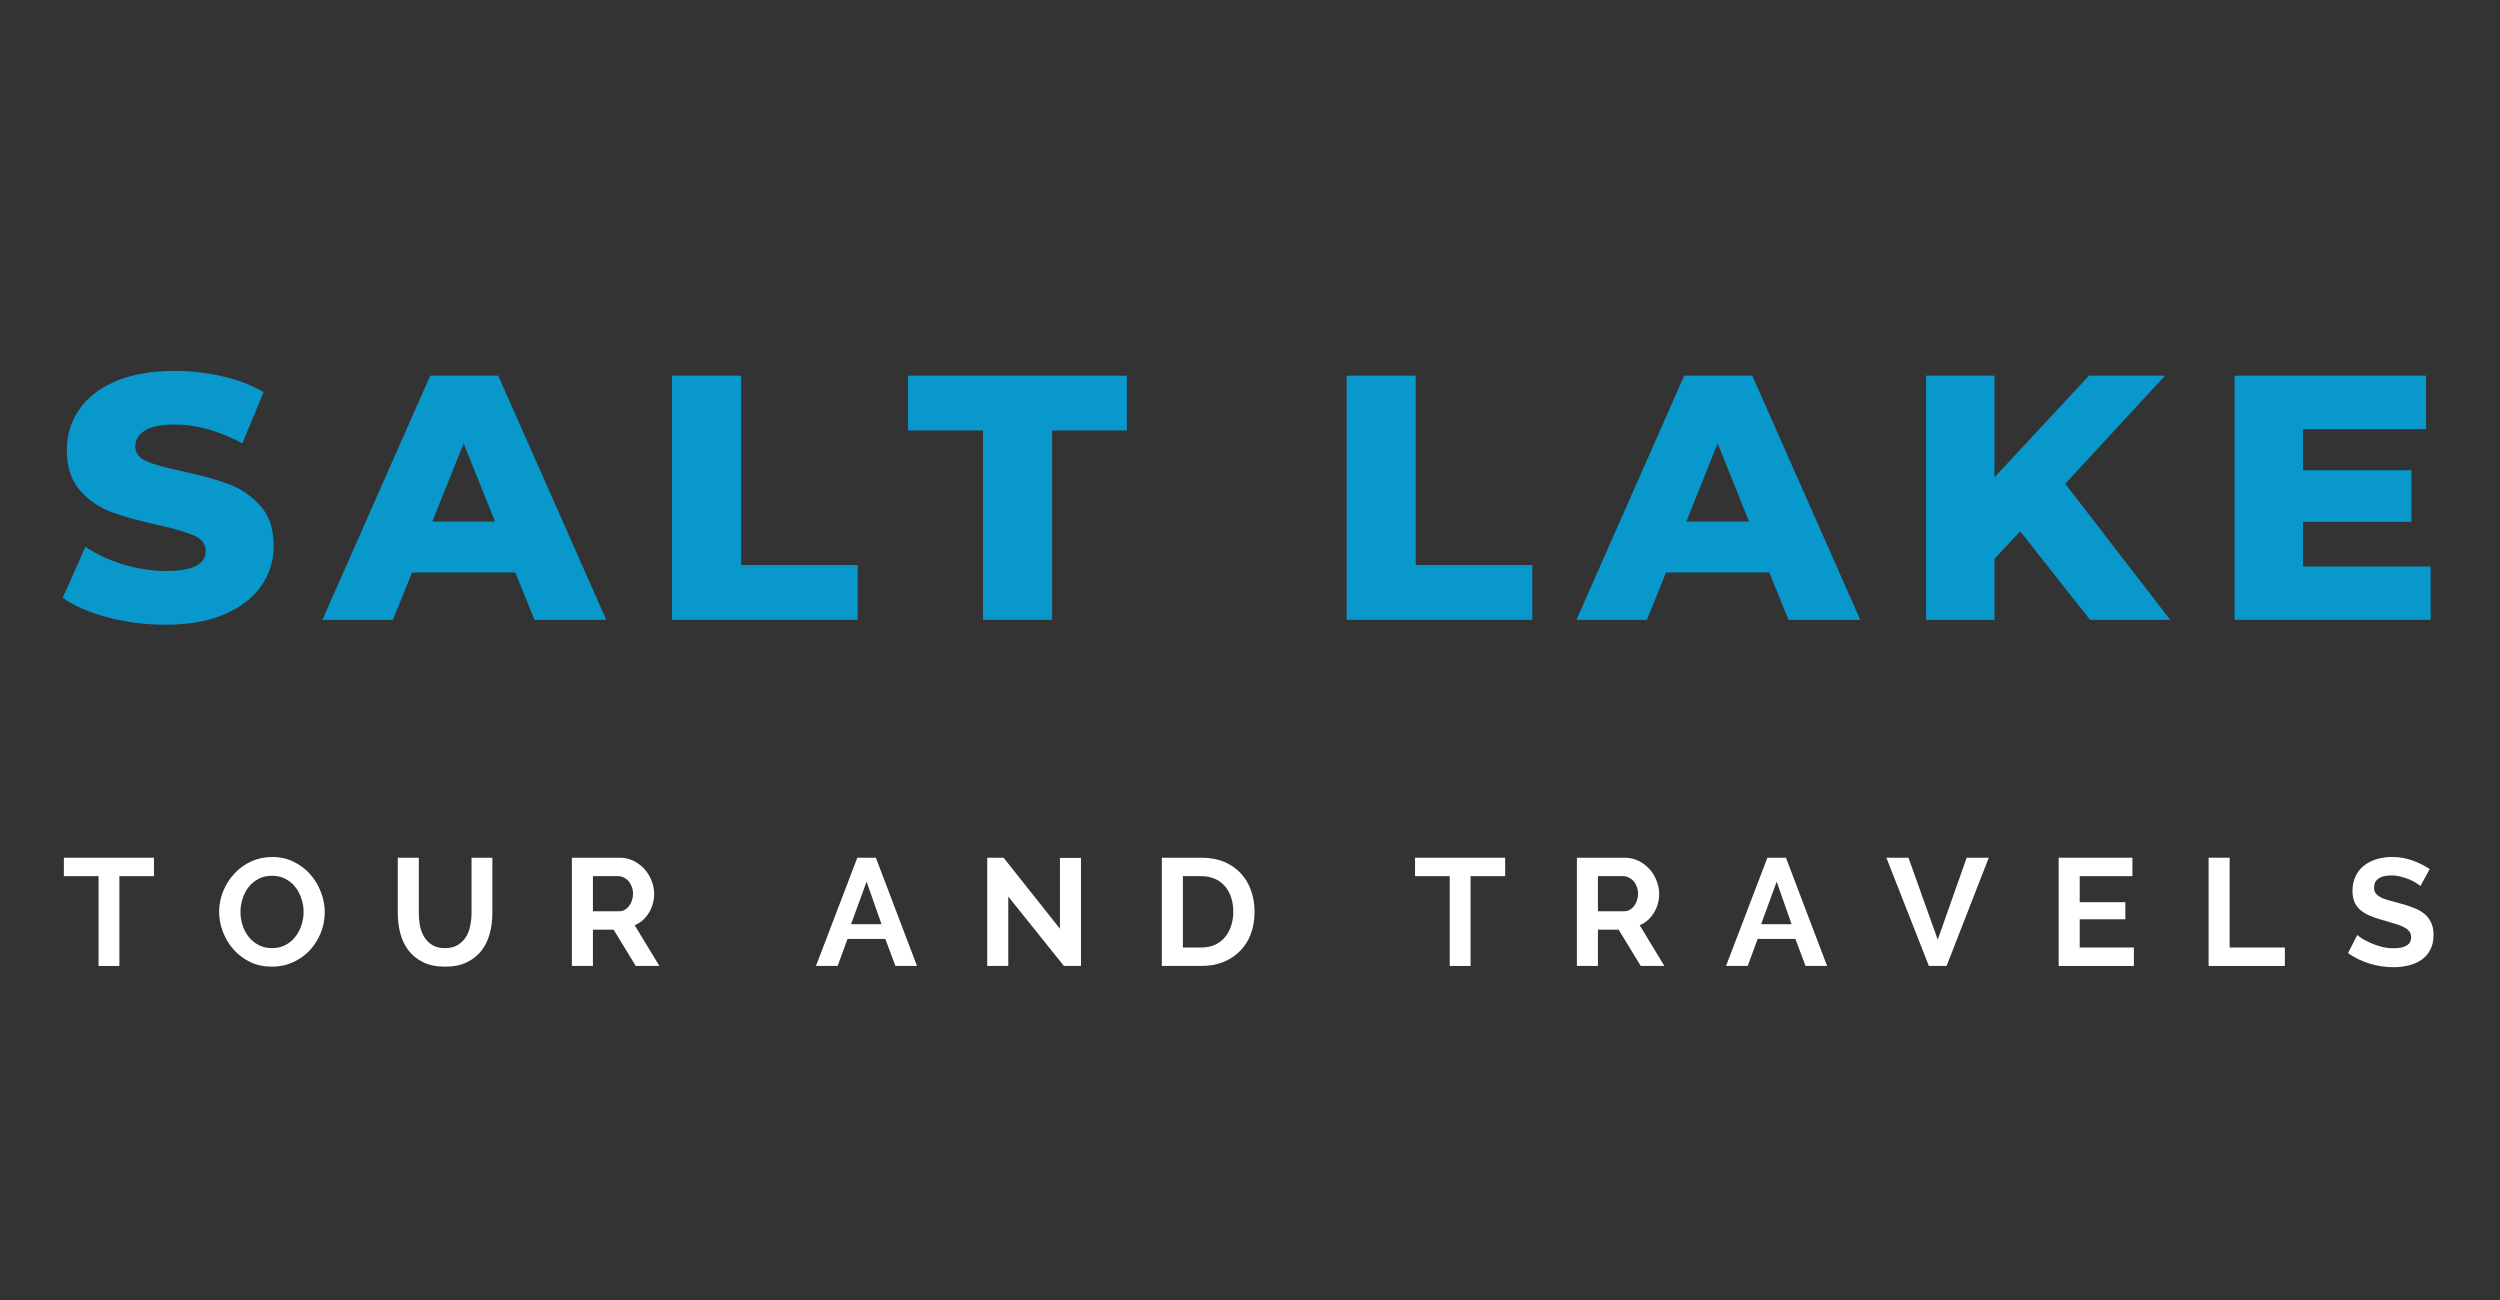
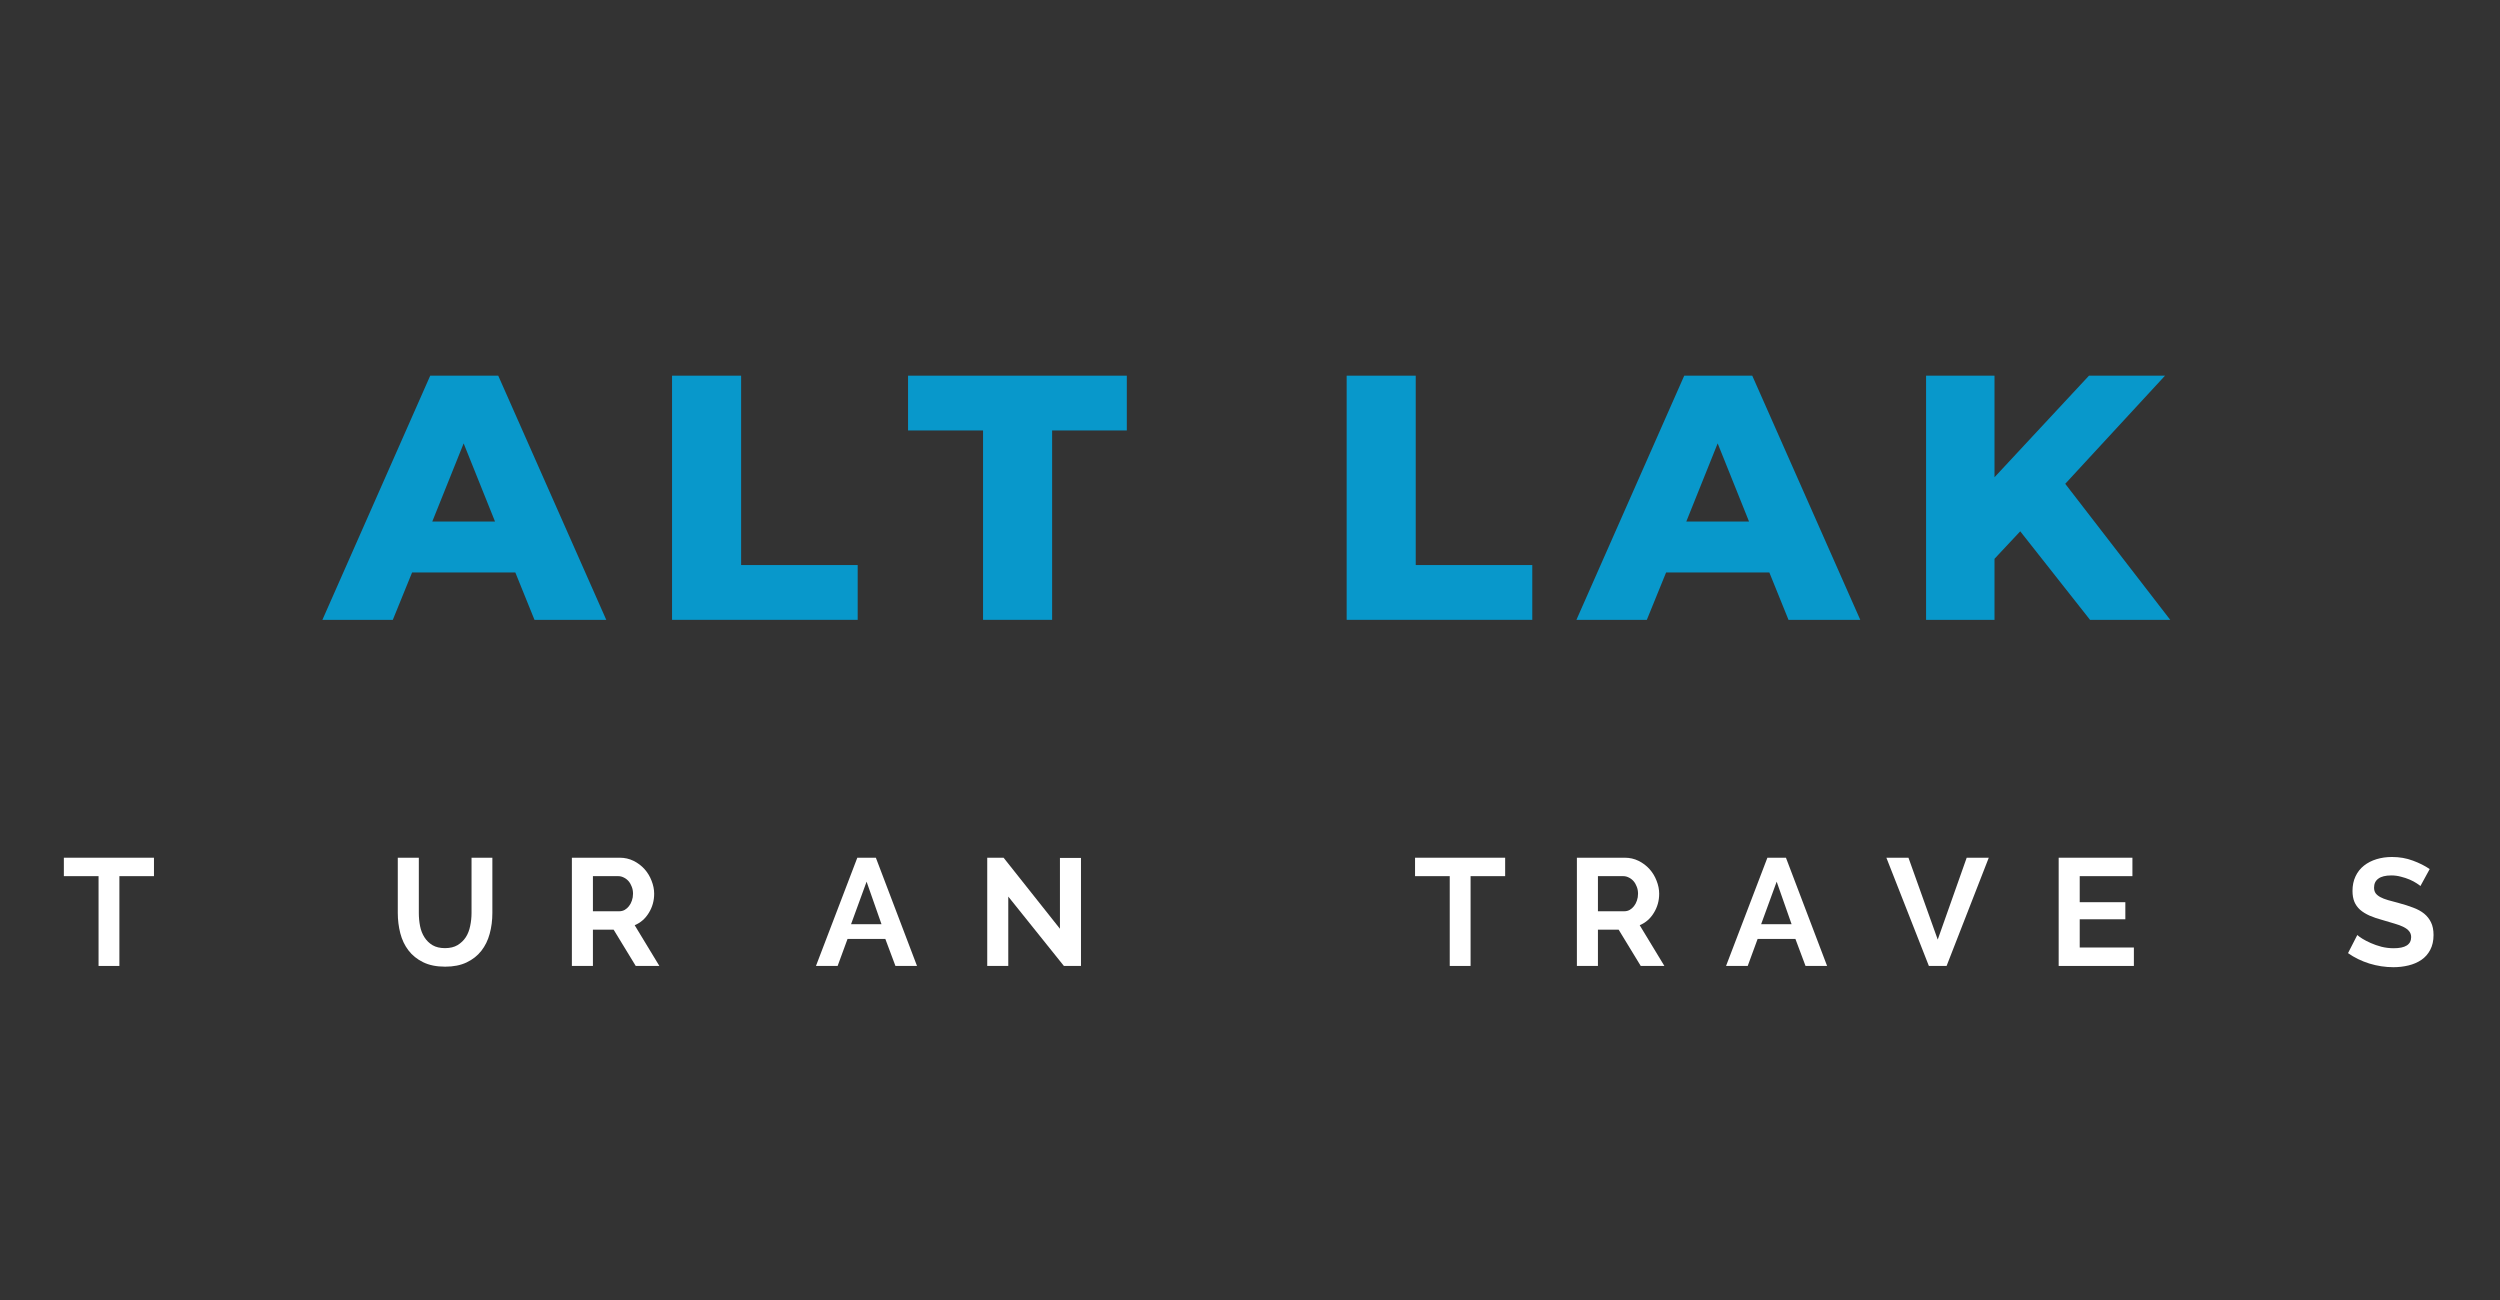
<svg xmlns="http://www.w3.org/2000/svg" width="500" zoomAndPan="magnify" viewBox="0 0 375 195" height="260" preserveAspectRatio="xMidYMid meet" version="1.0">
  <rect x="0" y="0" width="375" height="195" fill="#333333" stroke="none" />
  <defs>
    <g />
  </defs>
  <g fill="#ffffff" fill-opacity="1">
    <g transform="translate(9.267, 144.892)">
      <g>
        <path d="M 13.828 -13.469 L 8.641 -13.469 L 8.641 0 L 5.516 0 L 5.516 -13.469 L 0.312 -13.469 L 0.312 -16.234 L 13.828 -16.234 Z M 13.828 -13.469 " />
      </g>
    </g>
  </g>
  <g fill="#ffffff" fill-opacity="1">
    <g transform="translate(32.167, 144.892)">
      <g>
-         <path d="M 8.625 0.109 C 7.426 0.109 6.344 -0.117 5.375 -0.578 C 4.414 -1.047 3.586 -1.664 2.891 -2.438 C 2.203 -3.207 1.664 -4.086 1.281 -5.078 C 0.895 -6.066 0.703 -7.078 0.703 -8.109 C 0.703 -9.191 0.906 -10.227 1.312 -11.219 C 1.719 -12.207 2.273 -13.082 2.984 -13.844 C 3.691 -14.613 4.531 -15.223 5.5 -15.672 C 6.477 -16.117 7.539 -16.344 8.688 -16.344 C 9.863 -16.344 10.93 -16.102 11.891 -15.625 C 12.859 -15.145 13.688 -14.516 14.375 -13.734 C 15.062 -12.961 15.594 -12.078 15.969 -11.078 C 16.352 -10.086 16.547 -9.082 16.547 -8.062 C 16.547 -6.988 16.348 -5.957 15.953 -4.969 C 15.555 -3.988 15.008 -3.117 14.312 -2.359 C 13.613 -1.609 12.773 -1.008 11.797 -0.562 C 10.816 -0.113 9.758 0.109 8.625 0.109 Z M 3.906 -8.109 C 3.906 -7.41 4.008 -6.734 4.219 -6.078 C 4.438 -5.422 4.75 -4.844 5.156 -4.344 C 5.562 -3.844 6.055 -3.438 6.641 -3.125 C 7.223 -2.82 7.891 -2.672 8.641 -2.672 C 9.398 -2.672 10.07 -2.828 10.656 -3.141 C 11.25 -3.453 11.742 -3.867 12.141 -4.391 C 12.547 -4.91 12.852 -5.492 13.062 -6.141 C 13.27 -6.785 13.375 -7.441 13.375 -8.109 C 13.375 -8.816 13.258 -9.492 13.031 -10.141 C 12.812 -10.797 12.5 -11.375 12.094 -11.875 C 11.695 -12.383 11.203 -12.785 10.609 -13.078 C 10.023 -13.379 9.367 -13.531 8.641 -13.531 C 7.879 -13.531 7.203 -13.375 6.609 -13.062 C 6.016 -12.75 5.52 -12.336 5.125 -11.828 C 4.727 -11.316 4.426 -10.738 4.219 -10.094 C 4.008 -9.445 3.906 -8.785 3.906 -8.109 Z M 3.906 -8.109 " />
-       </g>
+         </g>
    </g>
  </g>
  <g fill="#ffffff" fill-opacity="1">
    <g transform="translate(58.199, 144.892)">
      <g>
        <path d="M 8.547 -2.672 C 9.297 -2.672 9.926 -2.82 10.438 -3.125 C 10.945 -3.438 11.359 -3.832 11.672 -4.312 C 11.984 -4.801 12.203 -5.363 12.328 -6 C 12.461 -6.633 12.531 -7.285 12.531 -7.953 L 12.531 -16.234 L 15.656 -16.234 L 15.656 -7.953 C 15.656 -6.836 15.52 -5.789 15.25 -4.812 C 14.988 -3.844 14.57 -2.992 14 -2.266 C 13.426 -1.535 12.691 -0.957 11.797 -0.531 C 10.898 -0.102 9.828 0.109 8.578 0.109 C 7.273 0.109 6.172 -0.113 5.266 -0.562 C 4.359 -1.008 3.625 -1.602 3.062 -2.344 C 2.5 -3.082 2.094 -3.938 1.844 -4.906 C 1.594 -5.883 1.469 -6.898 1.469 -7.953 L 1.469 -16.234 L 4.625 -16.234 L 4.625 -7.953 C 4.625 -7.266 4.688 -6.602 4.812 -5.969 C 4.938 -5.344 5.156 -4.785 5.469 -4.297 C 5.781 -3.805 6.188 -3.41 6.688 -3.109 C 7.195 -2.816 7.816 -2.672 8.547 -2.672 Z M 8.547 -2.672 " />
      </g>
    </g>
  </g>
  <g fill="#ffffff" fill-opacity="1">
    <g transform="translate(84.094, 144.892)">
      <g>
        <path d="M 1.688 0 L 1.688 -16.234 L 8.875 -16.234 C 9.613 -16.234 10.301 -16.078 10.938 -15.766 C 11.57 -15.453 12.117 -15.039 12.578 -14.531 C 13.035 -14.02 13.391 -13.438 13.641 -12.781 C 13.898 -12.133 14.031 -11.484 14.031 -10.828 C 14.031 -9.785 13.766 -8.832 13.234 -7.969 C 12.711 -7.102 12.004 -6.484 11.109 -6.109 L 14.812 0 L 11.266 0 L 7.953 -5.438 L 4.844 -5.438 L 4.844 0 Z M 4.844 -8.203 L 8.797 -8.203 C 9.086 -8.203 9.359 -8.27 9.609 -8.406 C 9.859 -8.551 10.07 -8.738 10.25 -8.969 C 10.438 -9.207 10.582 -9.484 10.688 -9.797 C 10.801 -10.117 10.859 -10.461 10.859 -10.828 C 10.859 -11.211 10.797 -11.562 10.672 -11.875 C 10.555 -12.195 10.395 -12.477 10.188 -12.719 C 9.977 -12.957 9.738 -13.141 9.469 -13.266 C 9.207 -13.398 8.938 -13.469 8.656 -13.469 L 4.844 -13.469 Z M 4.844 -8.203 " />
      </g>
    </g>
  </g>
  <g fill="#ffffff" fill-opacity="1">
    <g transform="translate(108.046, 144.892)">
      <g />
    </g>
  </g>
  <g fill="#ffffff" fill-opacity="1">
    <g transform="translate(122.285, 144.892)">
      <g>
        <path d="M 6.312 -16.234 L 9.094 -16.234 L 15.266 0 L 12.031 0 L 10.516 -4.047 L 4.844 -4.047 L 3.359 0 L 0.109 0 Z M 9.938 -6.266 L 7.703 -12.641 L 5.375 -6.266 Z M 9.938 -6.266 " />
      </g>
    </g>
  </g>
  <g fill="#ffffff" fill-opacity="1">
    <g transform="translate(146.397, 144.892)">
      <g>
        <path d="M 4.844 -10.406 L 4.844 0 L 1.688 0 L 1.688 -16.234 L 4.141 -16.234 L 12.594 -5.578 L 12.594 -16.203 L 15.75 -16.203 L 15.75 0 L 13.188 0 Z M 4.844 -10.406 " />
      </g>
    </g>
  </g>
  <g fill="#ffffff" fill-opacity="1">
    <g transform="translate(172.589, 144.892)">
      <g>
-         <path d="M 1.688 0 L 1.688 -16.234 L 7.594 -16.234 C 8.914 -16.234 10.078 -16.02 11.078 -15.594 C 12.078 -15.164 12.91 -14.582 13.578 -13.844 C 14.242 -13.113 14.742 -12.258 15.078 -11.281 C 15.422 -10.301 15.594 -9.254 15.594 -8.141 C 15.594 -6.898 15.406 -5.781 15.031 -4.781 C 14.656 -3.789 14.113 -2.941 13.406 -2.234 C 12.707 -1.523 11.867 -0.973 10.891 -0.578 C 9.91 -0.191 8.812 0 7.594 0 Z M 12.406 -8.141 C 12.406 -8.91 12.297 -9.625 12.078 -10.281 C 11.867 -10.938 11.555 -11.5 11.141 -11.969 C 10.734 -12.445 10.227 -12.816 9.625 -13.078 C 9.031 -13.336 8.352 -13.469 7.594 -13.469 L 4.844 -13.469 L 4.844 -2.766 L 7.594 -2.766 C 8.363 -2.766 9.051 -2.898 9.656 -3.172 C 10.258 -3.453 10.758 -3.832 11.156 -4.312 C 11.562 -4.789 11.867 -5.359 12.078 -6.016 C 12.297 -6.672 12.406 -7.379 12.406 -8.141 Z M 12.406 -8.141 " />
-       </g>
+         </g>
    </g>
  </g>
  <g fill="#ffffff" fill-opacity="1">
    <g transform="translate(197.706, 144.892)">
      <g />
    </g>
  </g>
  <g fill="#ffffff" fill-opacity="1">
    <g transform="translate(211.945, 144.892)">
      <g>
        <path d="M 13.828 -13.469 L 8.641 -13.469 L 8.641 0 L 5.516 0 L 5.516 -13.469 L 0.312 -13.469 L 0.312 -16.234 L 13.828 -16.234 Z M 13.828 -13.469 " />
      </g>
    </g>
  </g>
  <g fill="#ffffff" fill-opacity="1">
    <g transform="translate(234.846, 144.892)">
      <g>
        <path d="M 1.688 0 L 1.688 -16.234 L 8.875 -16.234 C 9.613 -16.234 10.301 -16.078 10.938 -15.766 C 11.57 -15.453 12.117 -15.039 12.578 -14.531 C 13.035 -14.02 13.391 -13.438 13.641 -12.781 C 13.898 -12.133 14.031 -11.484 14.031 -10.828 C 14.031 -9.785 13.766 -8.832 13.234 -7.969 C 12.711 -7.102 12.004 -6.484 11.109 -6.109 L 14.812 0 L 11.266 0 L 7.953 -5.438 L 4.844 -5.438 L 4.844 0 Z M 4.844 -8.203 L 8.797 -8.203 C 9.086 -8.203 9.359 -8.27 9.609 -8.406 C 9.859 -8.551 10.07 -8.738 10.25 -8.969 C 10.438 -9.207 10.582 -9.484 10.688 -9.797 C 10.801 -10.117 10.859 -10.461 10.859 -10.828 C 10.859 -11.211 10.797 -11.562 10.672 -11.875 C 10.555 -12.195 10.395 -12.477 10.188 -12.719 C 9.977 -12.957 9.738 -13.141 9.469 -13.266 C 9.207 -13.398 8.938 -13.469 8.656 -13.469 L 4.844 -13.469 Z M 4.844 -8.203 " />
      </g>
    </g>
  </g>
  <g fill="#ffffff" fill-opacity="1">
    <g transform="translate(258.798, 144.892)">
      <g>
        <path d="M 6.312 -16.234 L 9.094 -16.234 L 15.266 0 L 12.031 0 L 10.516 -4.047 L 4.844 -4.047 L 3.359 0 L 0.109 0 Z M 9.938 -6.266 L 7.703 -12.641 L 5.375 -6.266 Z M 9.938 -6.266 " />
      </g>
    </g>
  </g>
  <g fill="#ffffff" fill-opacity="1">
    <g transform="translate(282.91, 144.892)">
      <g>
        <path d="M 3.359 -16.234 L 7.75 -3.953 L 12.094 -16.234 L 15.406 -16.234 L 9.078 0 L 6.422 0 L 0.047 -16.234 Z M 3.359 -16.234 " />
      </g>
    </g>
  </g>
  <g fill="#ffffff" fill-opacity="1">
    <g transform="translate(307.113, 144.892)">
      <g>
        <path d="M 12.969 -2.766 L 12.969 0 L 1.688 0 L 1.688 -16.234 L 12.75 -16.234 L 12.75 -13.469 L 4.844 -13.469 L 4.844 -9.562 L 11.688 -9.562 L 11.688 -7 L 4.844 -7 L 4.844 -2.766 Z M 12.969 -2.766 " />
      </g>
    </g>
  </g>
  <g fill="#ffffff" fill-opacity="1">
    <g transform="translate(329.603, 144.892)">
      <g>
-         <path d="M 1.688 0 L 1.688 -16.234 L 4.844 -16.234 L 4.844 -2.766 L 13.125 -2.766 L 13.125 0 Z M 1.688 0 " />
-       </g>
+         </g>
    </g>
  </g>
  <g fill="#ffffff" fill-opacity="1">
    <g transform="translate(351.703, 144.892)">
      <g>
        <path d="M 11.359 -11.984 C 11.254 -12.086 11.062 -12.227 10.781 -12.406 C 10.5 -12.594 10.156 -12.773 9.75 -12.953 C 9.344 -13.129 8.898 -13.273 8.422 -13.391 C 7.953 -13.516 7.477 -13.578 7 -13.578 C 6.125 -13.578 5.473 -13.414 5.047 -13.094 C 4.617 -12.781 4.406 -12.332 4.406 -11.75 C 4.406 -11.414 4.484 -11.133 4.641 -10.906 C 4.805 -10.688 5.039 -10.492 5.344 -10.328 C 5.656 -10.16 6.039 -10.008 6.5 -9.875 C 6.969 -9.738 7.504 -9.594 8.109 -9.438 C 8.898 -9.227 9.617 -9 10.266 -8.75 C 10.922 -8.508 11.473 -8.207 11.922 -7.844 C 12.367 -7.477 12.711 -7.039 12.953 -6.531 C 13.203 -6.02 13.328 -5.391 13.328 -4.641 C 13.328 -3.773 13.16 -3.031 12.828 -2.406 C 12.504 -1.789 12.062 -1.289 11.5 -0.906 C 10.945 -0.531 10.305 -0.254 9.578 -0.078 C 8.859 0.098 8.102 0.188 7.312 0.188 C 6.094 0.188 4.891 0.004 3.703 -0.359 C 2.516 -0.734 1.445 -1.254 0.5 -1.922 L 1.891 -4.641 C 2.035 -4.504 2.285 -4.32 2.641 -4.094 C 2.992 -3.875 3.414 -3.656 3.906 -3.438 C 4.395 -3.219 4.938 -3.031 5.531 -2.875 C 6.125 -2.727 6.734 -2.656 7.359 -2.656 C 9.098 -2.656 9.969 -3.211 9.969 -4.328 C 9.969 -4.672 9.867 -4.961 9.672 -5.203 C 9.473 -5.453 9.191 -5.664 8.828 -5.844 C 8.461 -6.031 8.02 -6.195 7.5 -6.344 C 6.977 -6.5 6.398 -6.672 5.766 -6.859 C 4.984 -7.066 4.305 -7.297 3.734 -7.547 C 3.16 -7.805 2.68 -8.102 2.297 -8.438 C 1.922 -8.781 1.641 -9.176 1.453 -9.625 C 1.266 -10.082 1.172 -10.625 1.172 -11.25 C 1.172 -12.07 1.32 -12.801 1.625 -13.438 C 1.926 -14.082 2.348 -14.617 2.891 -15.047 C 3.43 -15.473 4.062 -15.797 4.781 -16.016 C 5.5 -16.234 6.27 -16.344 7.094 -16.344 C 8.227 -16.344 9.273 -16.16 10.234 -15.797 C 11.203 -15.441 12.039 -15.02 12.75 -14.531 Z M 11.359 -11.984 " />
      </g>
    </g>
  </g>
  <g fill="#0898cb" fill-opacity="1">
    <g transform="translate(8.306, 92.976)">
      <g>
-         <path d="M 16.531 0.734 C 13.562 0.734 10.68 0.367 7.891 -0.359 C 5.109 -1.098 2.844 -2.078 1.094 -3.297 L 4.5 -10.938 C 6.133 -9.852 8.031 -8.977 10.188 -8.312 C 12.352 -7.656 14.484 -7.328 16.578 -7.328 C 20.555 -7.328 22.547 -8.32 22.547 -10.312 C 22.547 -11.352 21.977 -12.125 20.844 -12.625 C 19.707 -13.133 17.883 -13.672 15.375 -14.234 C 12.625 -14.828 10.32 -15.461 8.469 -16.141 C 6.625 -16.816 5.035 -17.906 3.703 -19.406 C 2.379 -20.906 1.719 -22.926 1.719 -25.469 C 1.719 -27.707 2.328 -29.723 3.547 -31.516 C 4.773 -33.316 6.598 -34.738 9.016 -35.781 C 11.441 -36.82 14.414 -37.344 17.938 -37.344 C 20.344 -37.344 22.711 -37.07 25.047 -36.531 C 27.391 -36 29.453 -35.207 31.234 -34.156 L 28.047 -26.469 C 24.555 -28.352 21.172 -29.297 17.891 -29.297 C 15.828 -29.297 14.328 -28.988 13.391 -28.375 C 12.453 -27.77 11.984 -26.977 11.984 -26 C 11.984 -25.02 12.539 -24.285 13.656 -23.797 C 14.77 -23.305 16.566 -22.801 19.047 -22.281 C 21.836 -21.688 24.145 -21.051 25.969 -20.375 C 27.801 -19.695 29.391 -18.613 30.734 -17.125 C 32.078 -15.645 32.75 -13.633 32.75 -11.094 C 32.75 -8.895 32.133 -6.906 30.906 -5.125 C 29.688 -3.344 27.859 -1.922 25.422 -0.859 C 22.984 0.203 20.02 0.734 16.531 0.734 Z M 16.531 0.734 " />
-       </g>
+         </g>
    </g>
  </g>
  <g fill="#0898cb" fill-opacity="1">
    <g transform="translate(49.095, 92.976)">
      <g>
        <path d="M 28.203 -7.109 L 12.719 -7.109 L 9.828 0 L -0.734 0 L 15.438 -36.625 L 25.641 -36.625 L 41.844 0 L 31.078 0 Z M 25.156 -14.75 L 20.453 -26.469 L 15.75 -14.75 Z M 25.156 -14.75 " />
      </g>
    </g>
  </g>
  <g fill="#0898cb" fill-opacity="1">
    <g transform="translate(97.152, 92.976)">
      <g>
        <path d="M 3.656 -36.625 L 14.016 -36.625 L 14.016 -8.219 L 31.5 -8.219 L 31.5 0 L 3.656 0 Z M 3.656 -36.625 " />
      </g>
    </g>
  </g>
  <g fill="#0898cb" fill-opacity="1">
    <g transform="translate(136.006, 92.976)">
      <g>
        <path d="M 11.453 -28.406 L 0.203 -28.406 L 0.203 -36.625 L 33.016 -36.625 L 33.016 -28.406 L 21.812 -28.406 L 21.812 0 L 11.453 0 Z M 11.453 -28.406 " />
      </g>
    </g>
  </g>
  <g fill="#0898cb" fill-opacity="1">
    <g transform="translate(176.168, 92.976)">
      <g />
    </g>
  </g>
  <g fill="#0898cb" fill-opacity="1">
    <g transform="translate(198.343, 92.976)">
      <g>
        <path d="M 3.656 -36.625 L 14.016 -36.625 L 14.016 -8.219 L 31.5 -8.219 L 31.5 0 L 3.656 0 Z M 3.656 -36.625 " />
      </g>
    </g>
  </g>
  <g fill="#0898cb" fill-opacity="1">
    <g transform="translate(237.197, 92.976)">
      <g>
        <path d="M 28.203 -7.109 L 12.719 -7.109 L 9.828 0 L -0.734 0 L 15.438 -36.625 L 25.641 -36.625 L 41.844 0 L 31.078 0 Z M 25.156 -14.75 L 20.453 -26.469 L 15.75 -14.75 Z M 25.156 -14.75 " />
      </g>
    </g>
  </g>
  <g fill="#0898cb" fill-opacity="1">
    <g transform="translate(285.254, 92.976)">
      <g>
        <path d="M 17.781 -13.281 L 13.922 -9.156 L 13.922 0 L 3.656 0 L 3.656 -36.625 L 13.922 -36.625 L 13.922 -21.391 L 28.094 -36.625 L 39.5 -36.625 L 24.531 -20.406 L 40.281 0 L 28.25 0 Z M 17.781 -13.281 " />
      </g>
    </g>
  </g>
  <g fill="#0898cb" fill-opacity="1">
    <g transform="translate(331.533, 92.976)">
      <g>
-         <path d="M 33.062 -8 L 33.062 0 L 3.656 0 L 3.656 -36.625 L 32.375 -36.625 L 32.375 -28.609 L 13.922 -28.609 L 13.922 -22.438 L 30.188 -22.438 L 30.188 -14.703 L 13.922 -14.703 L 13.922 -8 Z M 33.062 -8 " />
-       </g>
+         </g>
    </g>
  </g>
</svg>